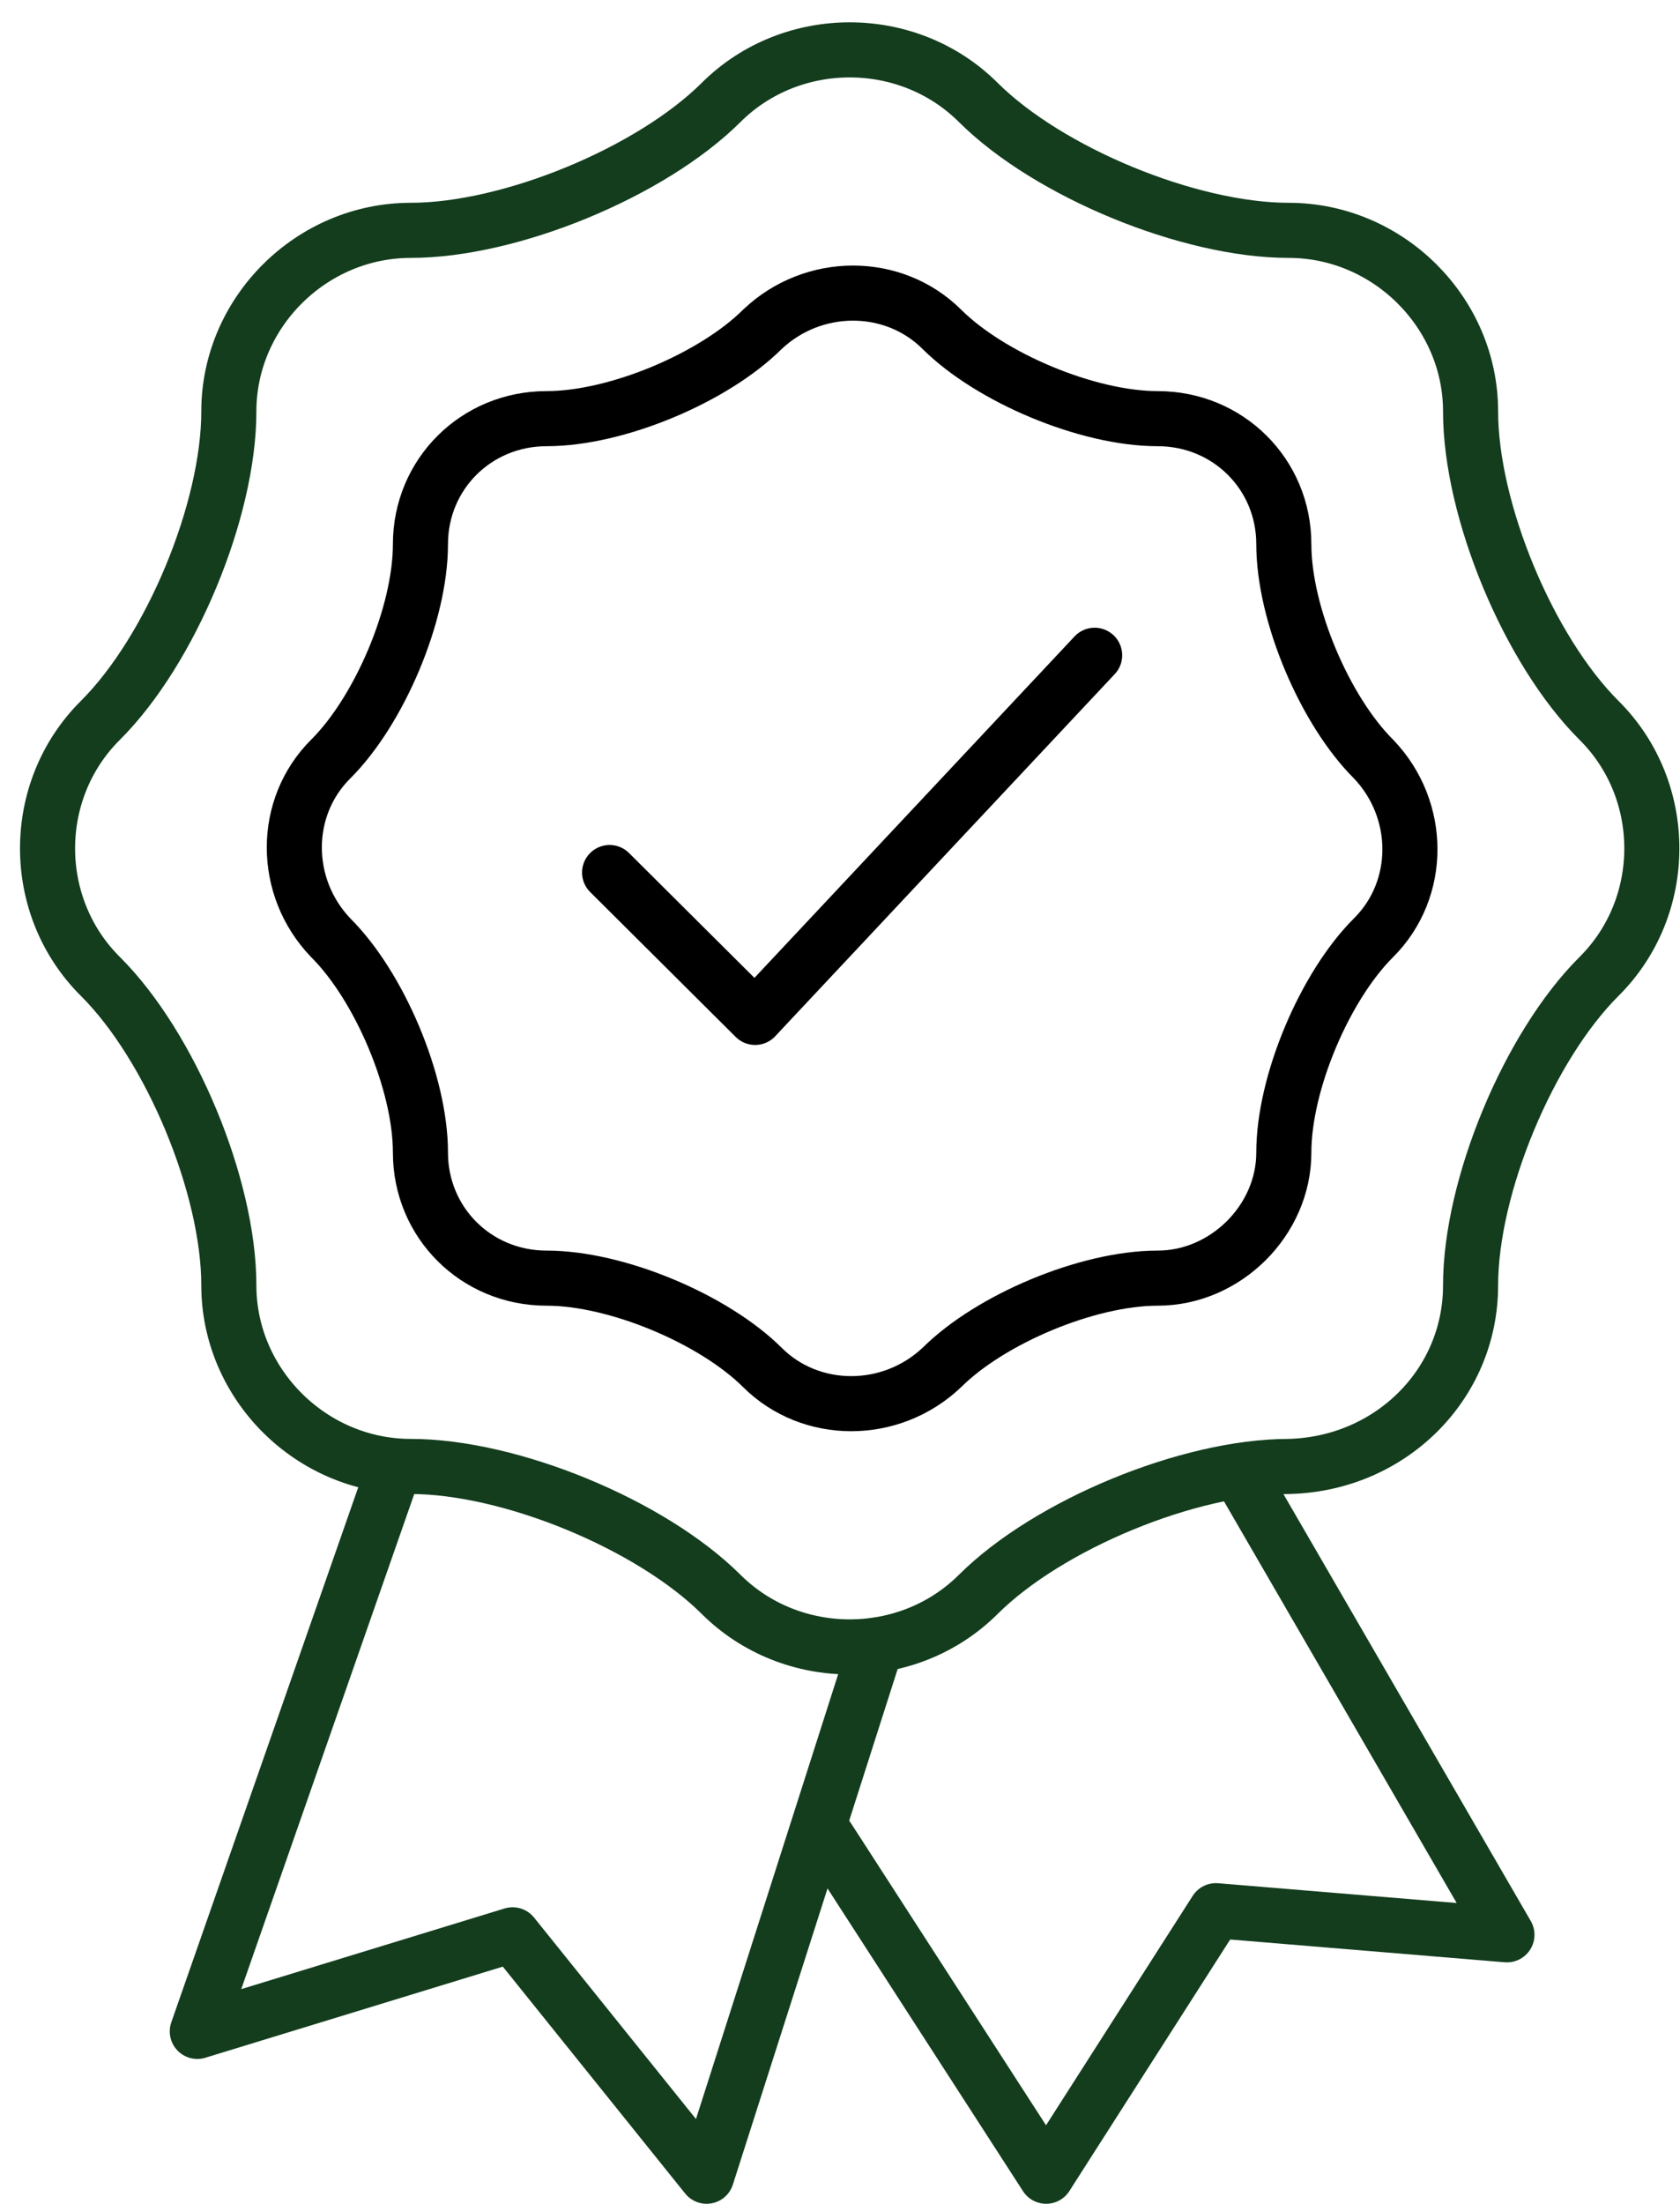
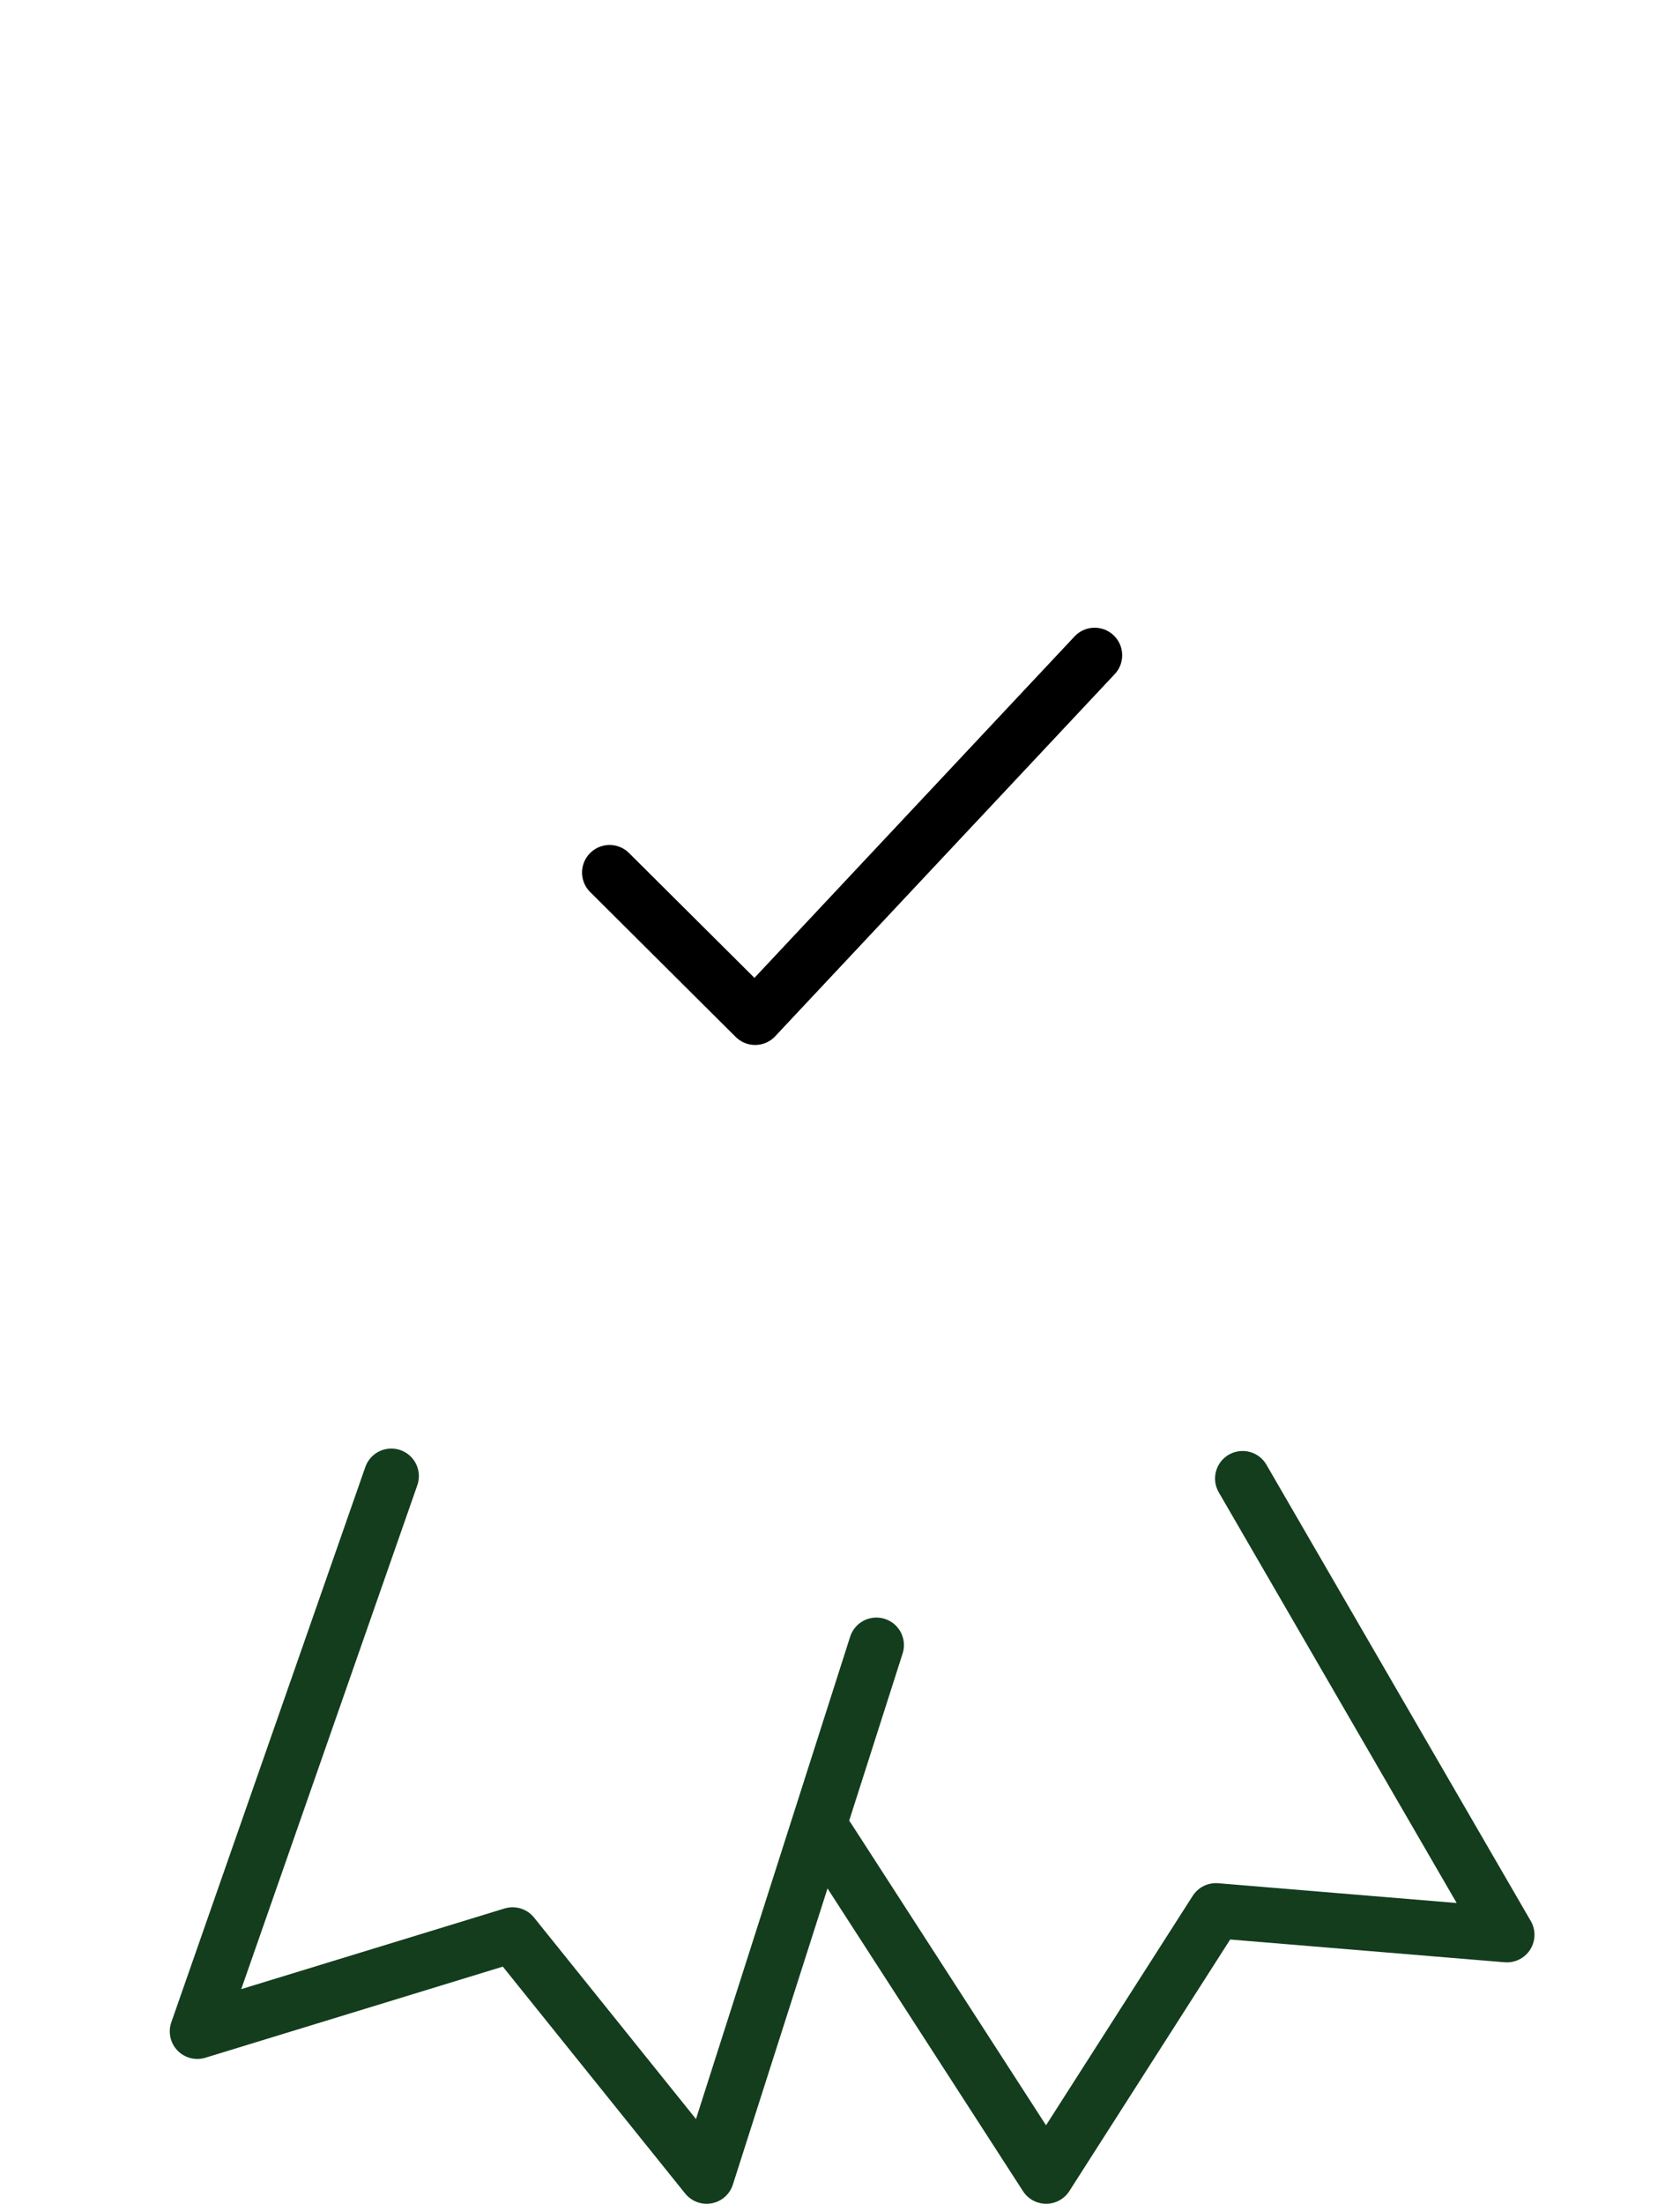
<svg xmlns="http://www.w3.org/2000/svg" width="61px" height="80px" viewBox="0 0 61 80" version="1.1">
  <title>distributeur</title>
  <desc>Created with Sketch.</desc>
  <g id="Page-1" stroke="none" stroke-width="1" fill="none" fill-rule="evenodd">
    <g id="Artboard" transform="translate(-1249, -826)" stroke-width="2">
      <g id="distributeur" transform="translate(1250, 827)">
        <g id="Group">
          <polyline id="Path" stroke="#133D1D" stroke-linecap="round" stroke-linejoin="round" points="30.821 58.719 24.657 78 17.612 69.236 6.164 72.742 13.209 52.584" />
          <polyline id="Path" stroke="#133D1D" stroke-linecap="round" stroke-linejoin="round" points="44.118 52.672 53.716 69.236 43.149 68.36 36.985 78 29.06 65.73" />
-           <path d="M52.396,45.661 C52.396,42.067 54.509,36.984 57.063,34.443 C59.616,31.901 59.616,27.694 57.063,25.153 C54.509,22.611 52.396,17.528 52.396,13.935 C52.396,10.342 49.401,7.362 45.791,7.362 C42.181,7.362 37.073,5.258 34.519,2.717 C31.966,0.175 27.739,0.175 25.185,2.717 C22.631,5.258 17.524,7.362 13.913,7.362 C10.303,7.362 7.309,10.342 7.309,13.935 C7.309,17.528 5.196,22.611 2.642,25.153 C0.088,27.694 0.088,31.901 2.642,34.443 C5.196,36.984 7.309,42.067 7.309,45.661 C7.309,49.254 10.303,52.234 13.913,52.234 C17.524,52.234 22.631,54.337 25.185,56.879 C27.739,59.42 31.966,59.42 34.519,56.879 C37.073,54.337 42.181,52.234 45.791,52.234 C49.49,52.146 52.396,49.254 52.396,45.661 Z" id="Path" stroke="#133D1D" />
-           <path d="M45.615,40.84 C45.615,38.299 47.112,34.793 48.873,33.04 C50.634,31.288 50.634,28.396 48.873,26.555 C47.112,24.802 45.615,21.297 45.615,18.755 C45.615,16.213 43.59,14.198 41.036,14.198 C38.482,14.198 34.96,12.708 33.199,10.955 C31.437,9.202 28.531,9.202 26.682,10.955 C24.921,12.708 21.399,14.198 18.845,14.198 C16.291,14.198 14.266,16.213 14.266,18.755 C14.266,21.297 12.769,24.802 11.007,26.555 C9.246,28.308 9.246,31.2 11.007,33.04 C12.769,34.793 14.266,38.299 14.266,40.84 C14.266,43.382 16.291,45.398 18.845,45.398 C21.399,45.398 24.921,46.888 26.682,48.64 C28.443,50.393 31.349,50.393 33.199,48.64 C34.96,46.888 38.482,45.398 41.036,45.398 C43.501,45.398 45.615,43.294 45.615,40.84 Z" id="Path" stroke="#000000" />
          <polyline id="Path" stroke="#000000" stroke-linecap="round" stroke-linejoin="round" points="21.134 30.674 26.418 35.933 38.746 22.787" />
        </g>
      </g>
    </g>
  </g>
</svg>